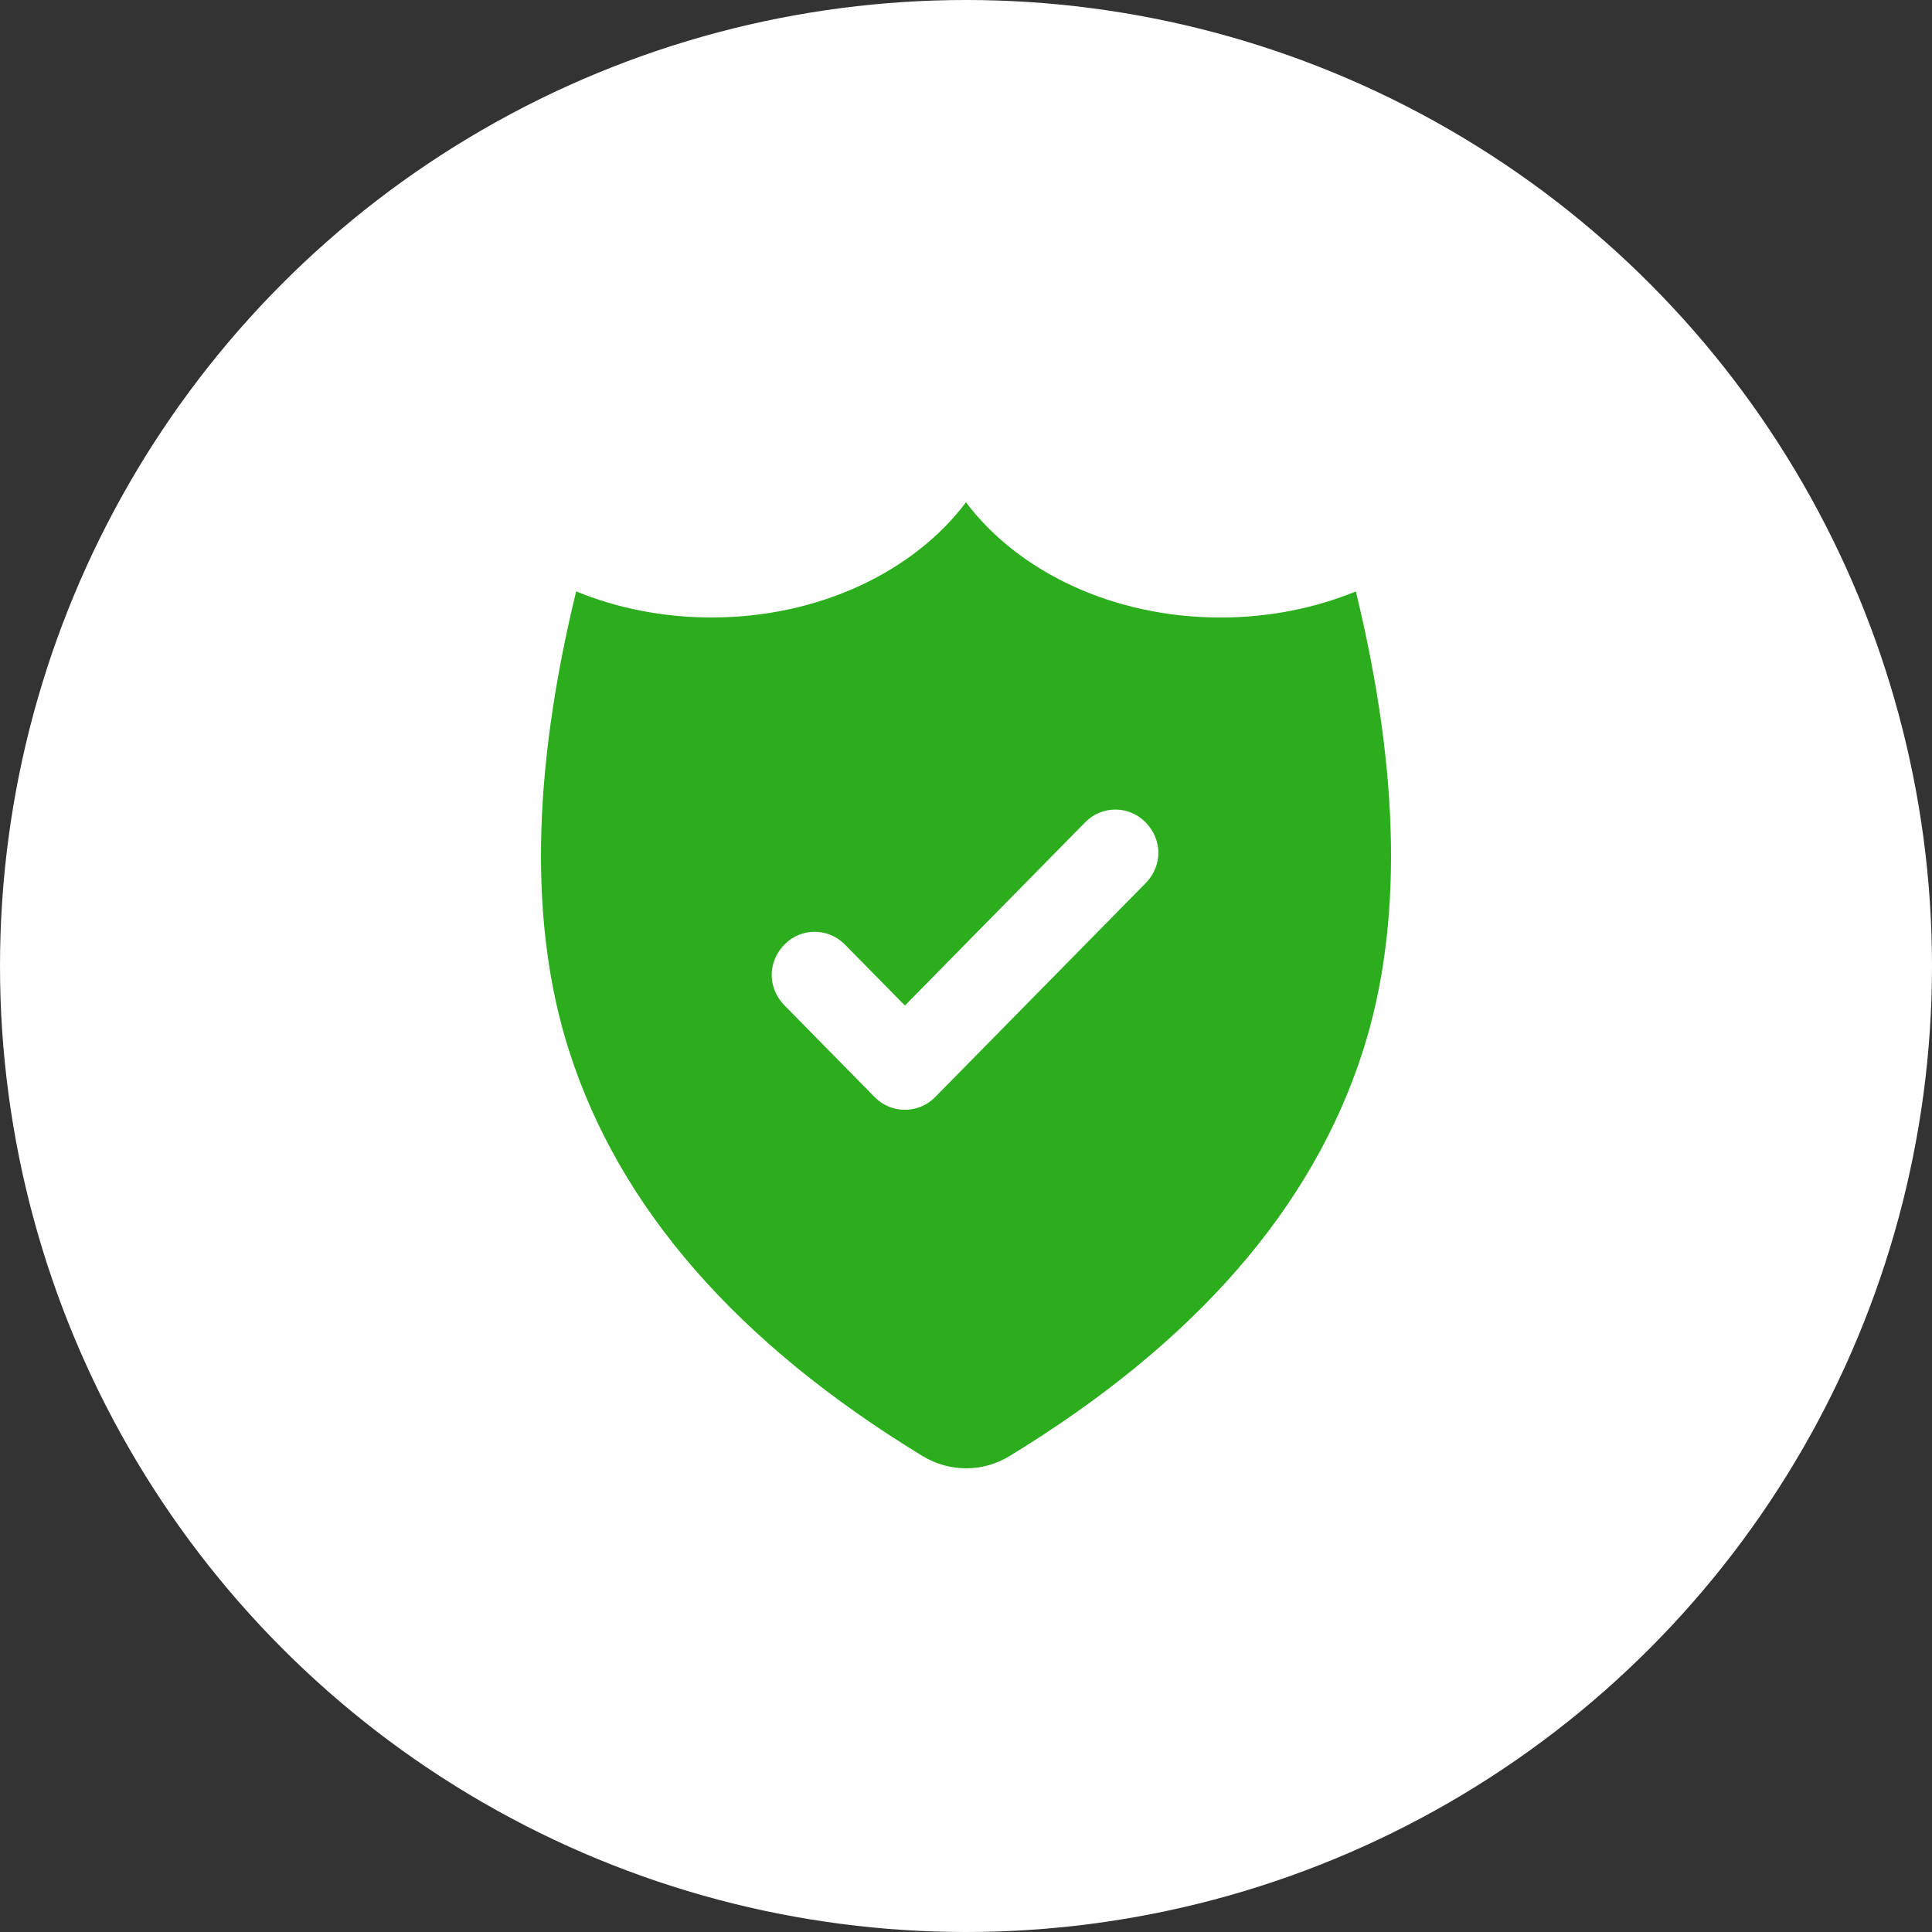
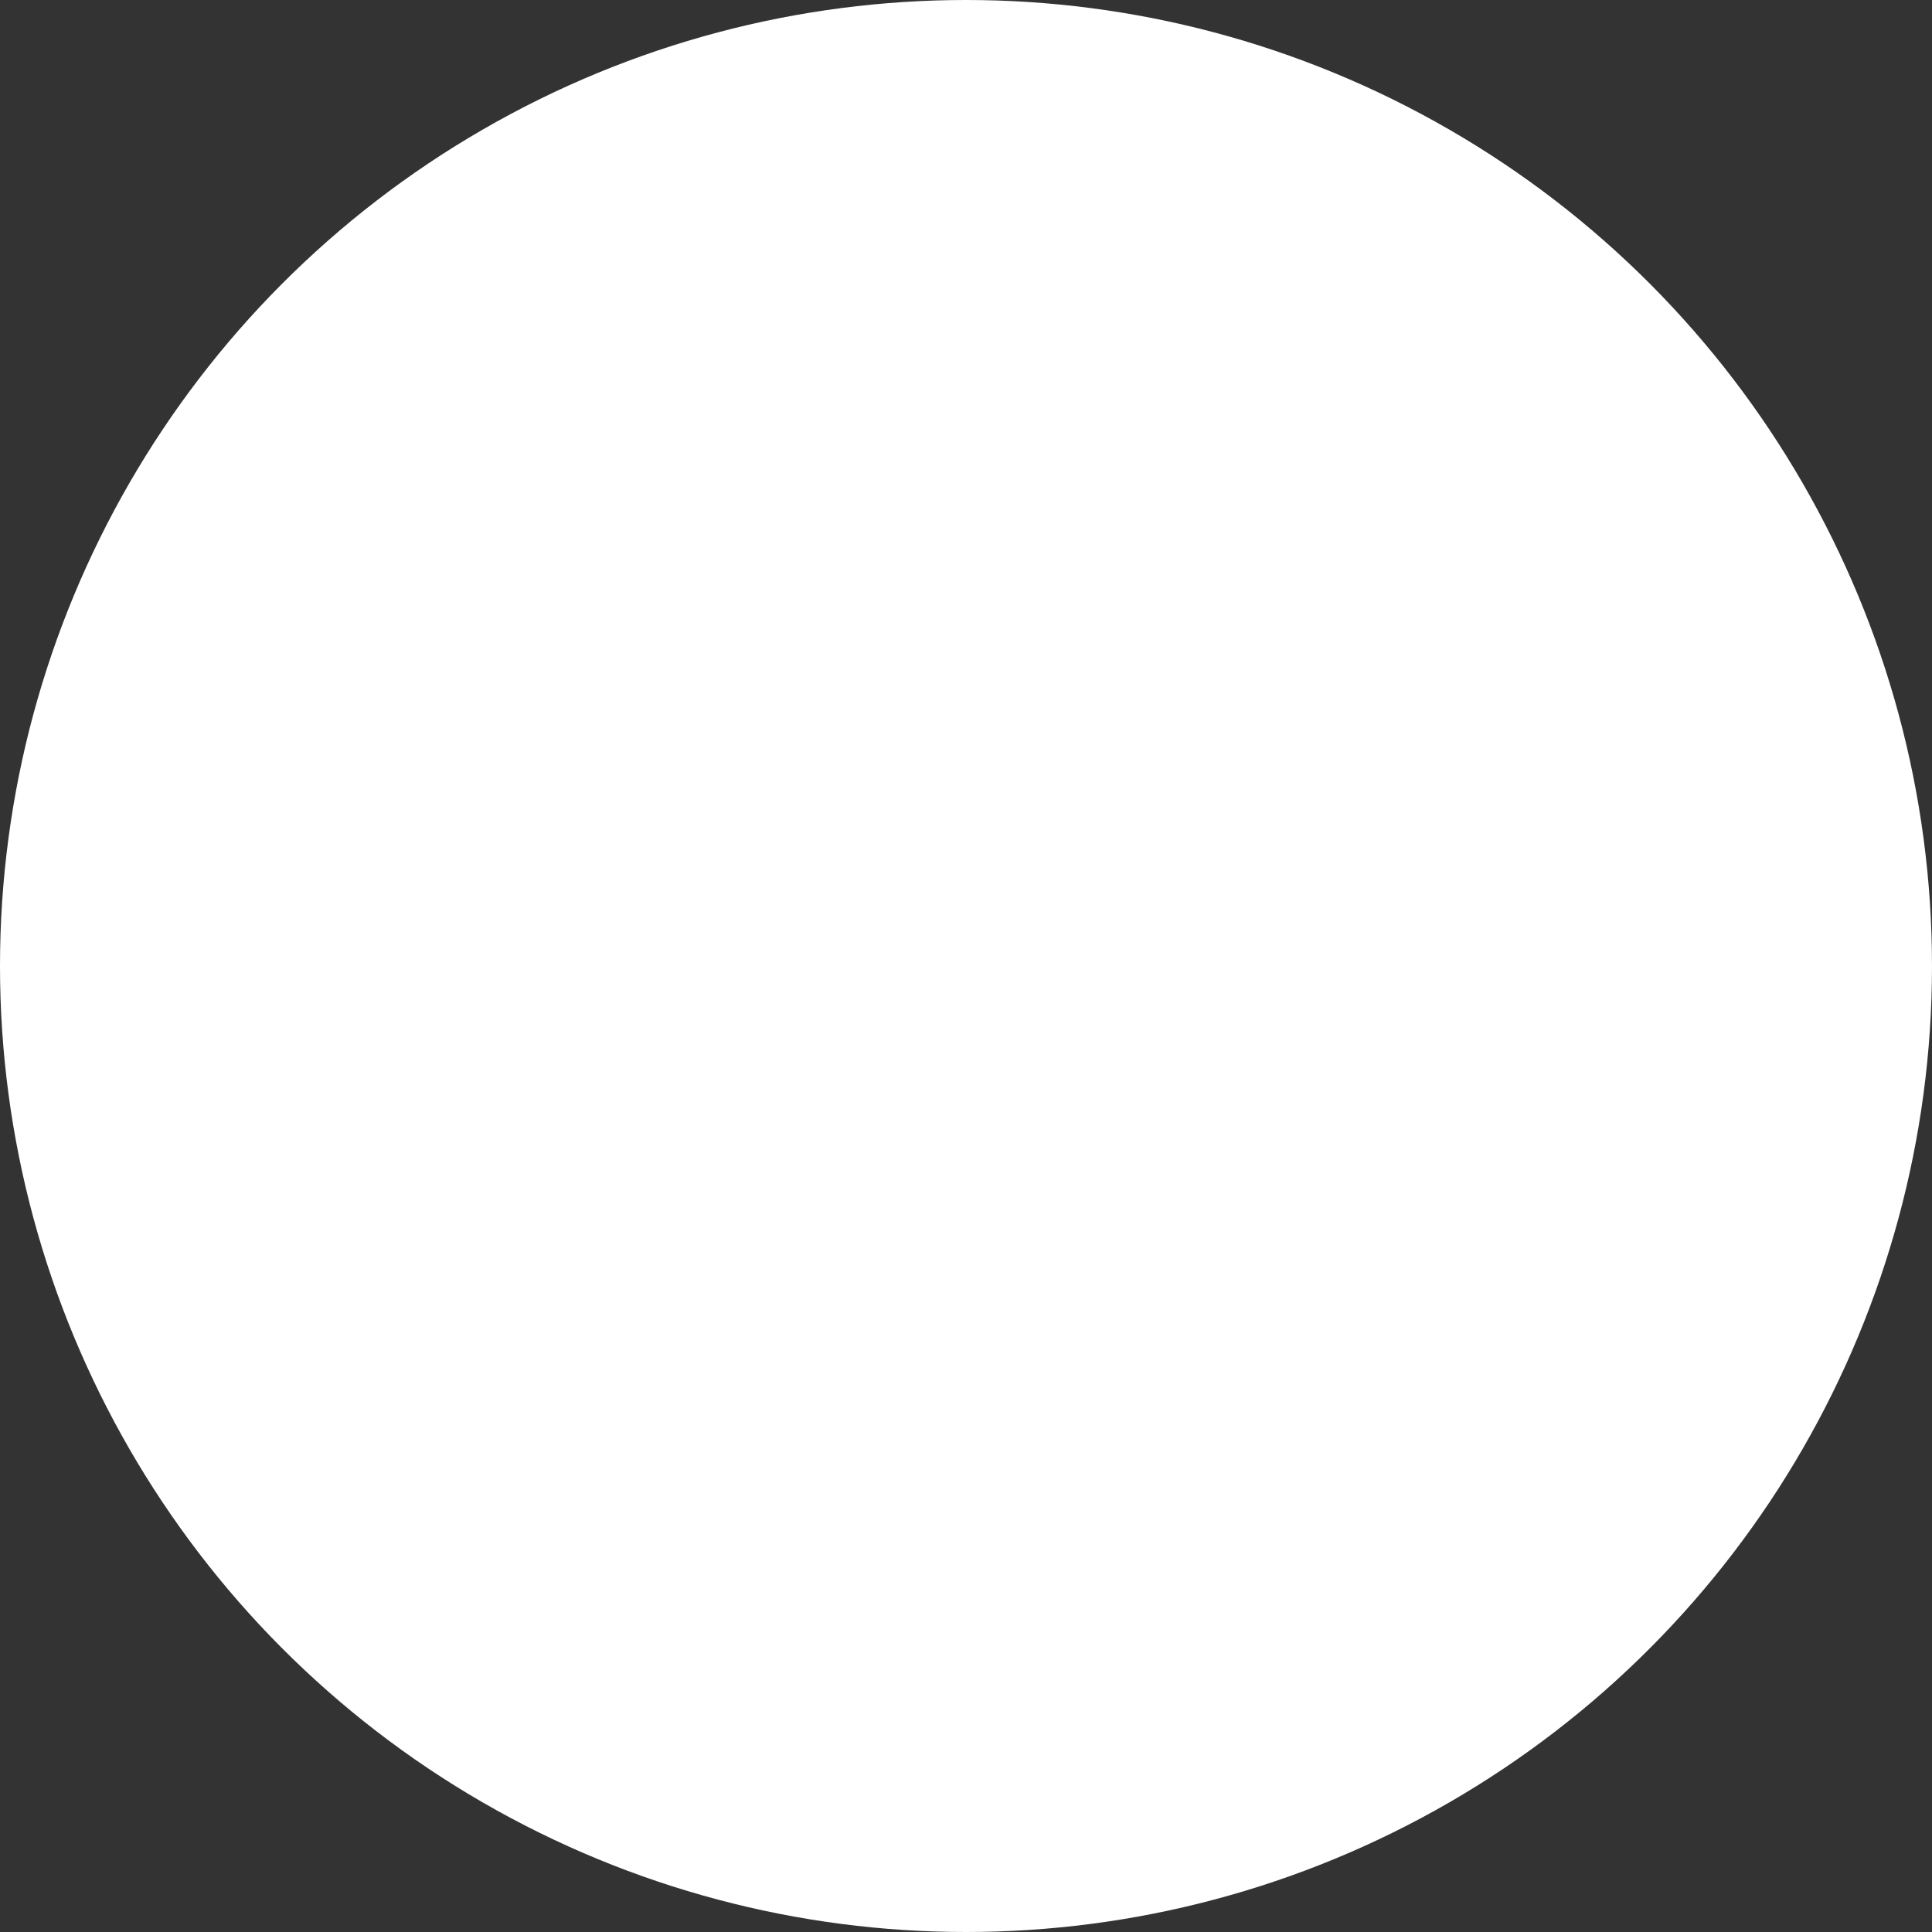
<svg xmlns="http://www.w3.org/2000/svg" height="50" viewBox="0 0 50 50" width="50">
  <rect x="0" y="0" width="50" height="50" fill="#333333" stroke="none" />
  <g fill="none" fill-rule="evenodd">
    <circle cx="25" cy="25" fill="#fff" r="25" />
-     <path d="m25 13c1.344 1.786 3.791 2.981 6.586 2.981 1.262 0 2.453-.244 3.503-.675 1.148 4.711 1.211 8.669.189 11.875-1.299 4.071-4.347 7.571-9.146 10.499-.693.426-1.56.426-2.255.003-4.804-2.928-7.855-6.429-9.154-10.503-1.022-3.205-.96-7.164.188-11.875 1.051.432 2.242.675 3.504.675 2.795 0 5.242-1.195 6.585-2.981zm4.631 8.265c-.43-.423-1.12-.417-1.543.013l-4.669 4.745-1.557-1.582-.013-.013c-.43-.423-1.12-.417-1.543.013-.149.151-.248.327-.297.511s-.05.376 0 .56c.05.184.149.36.297.511l2.333 2.372c.004.004.008.008.013.013.215.211.495.316.778.313.279-.002.558-.111.769-.326l5.445-5.534c.149-.151.248-.327.297-.511s.05-.376 0-.56c-.05-.184-.149-.36-.297-.511-.004-.004-.008-.008-.013-.013z" fill="#2cad1d" />
  </g>
</svg>